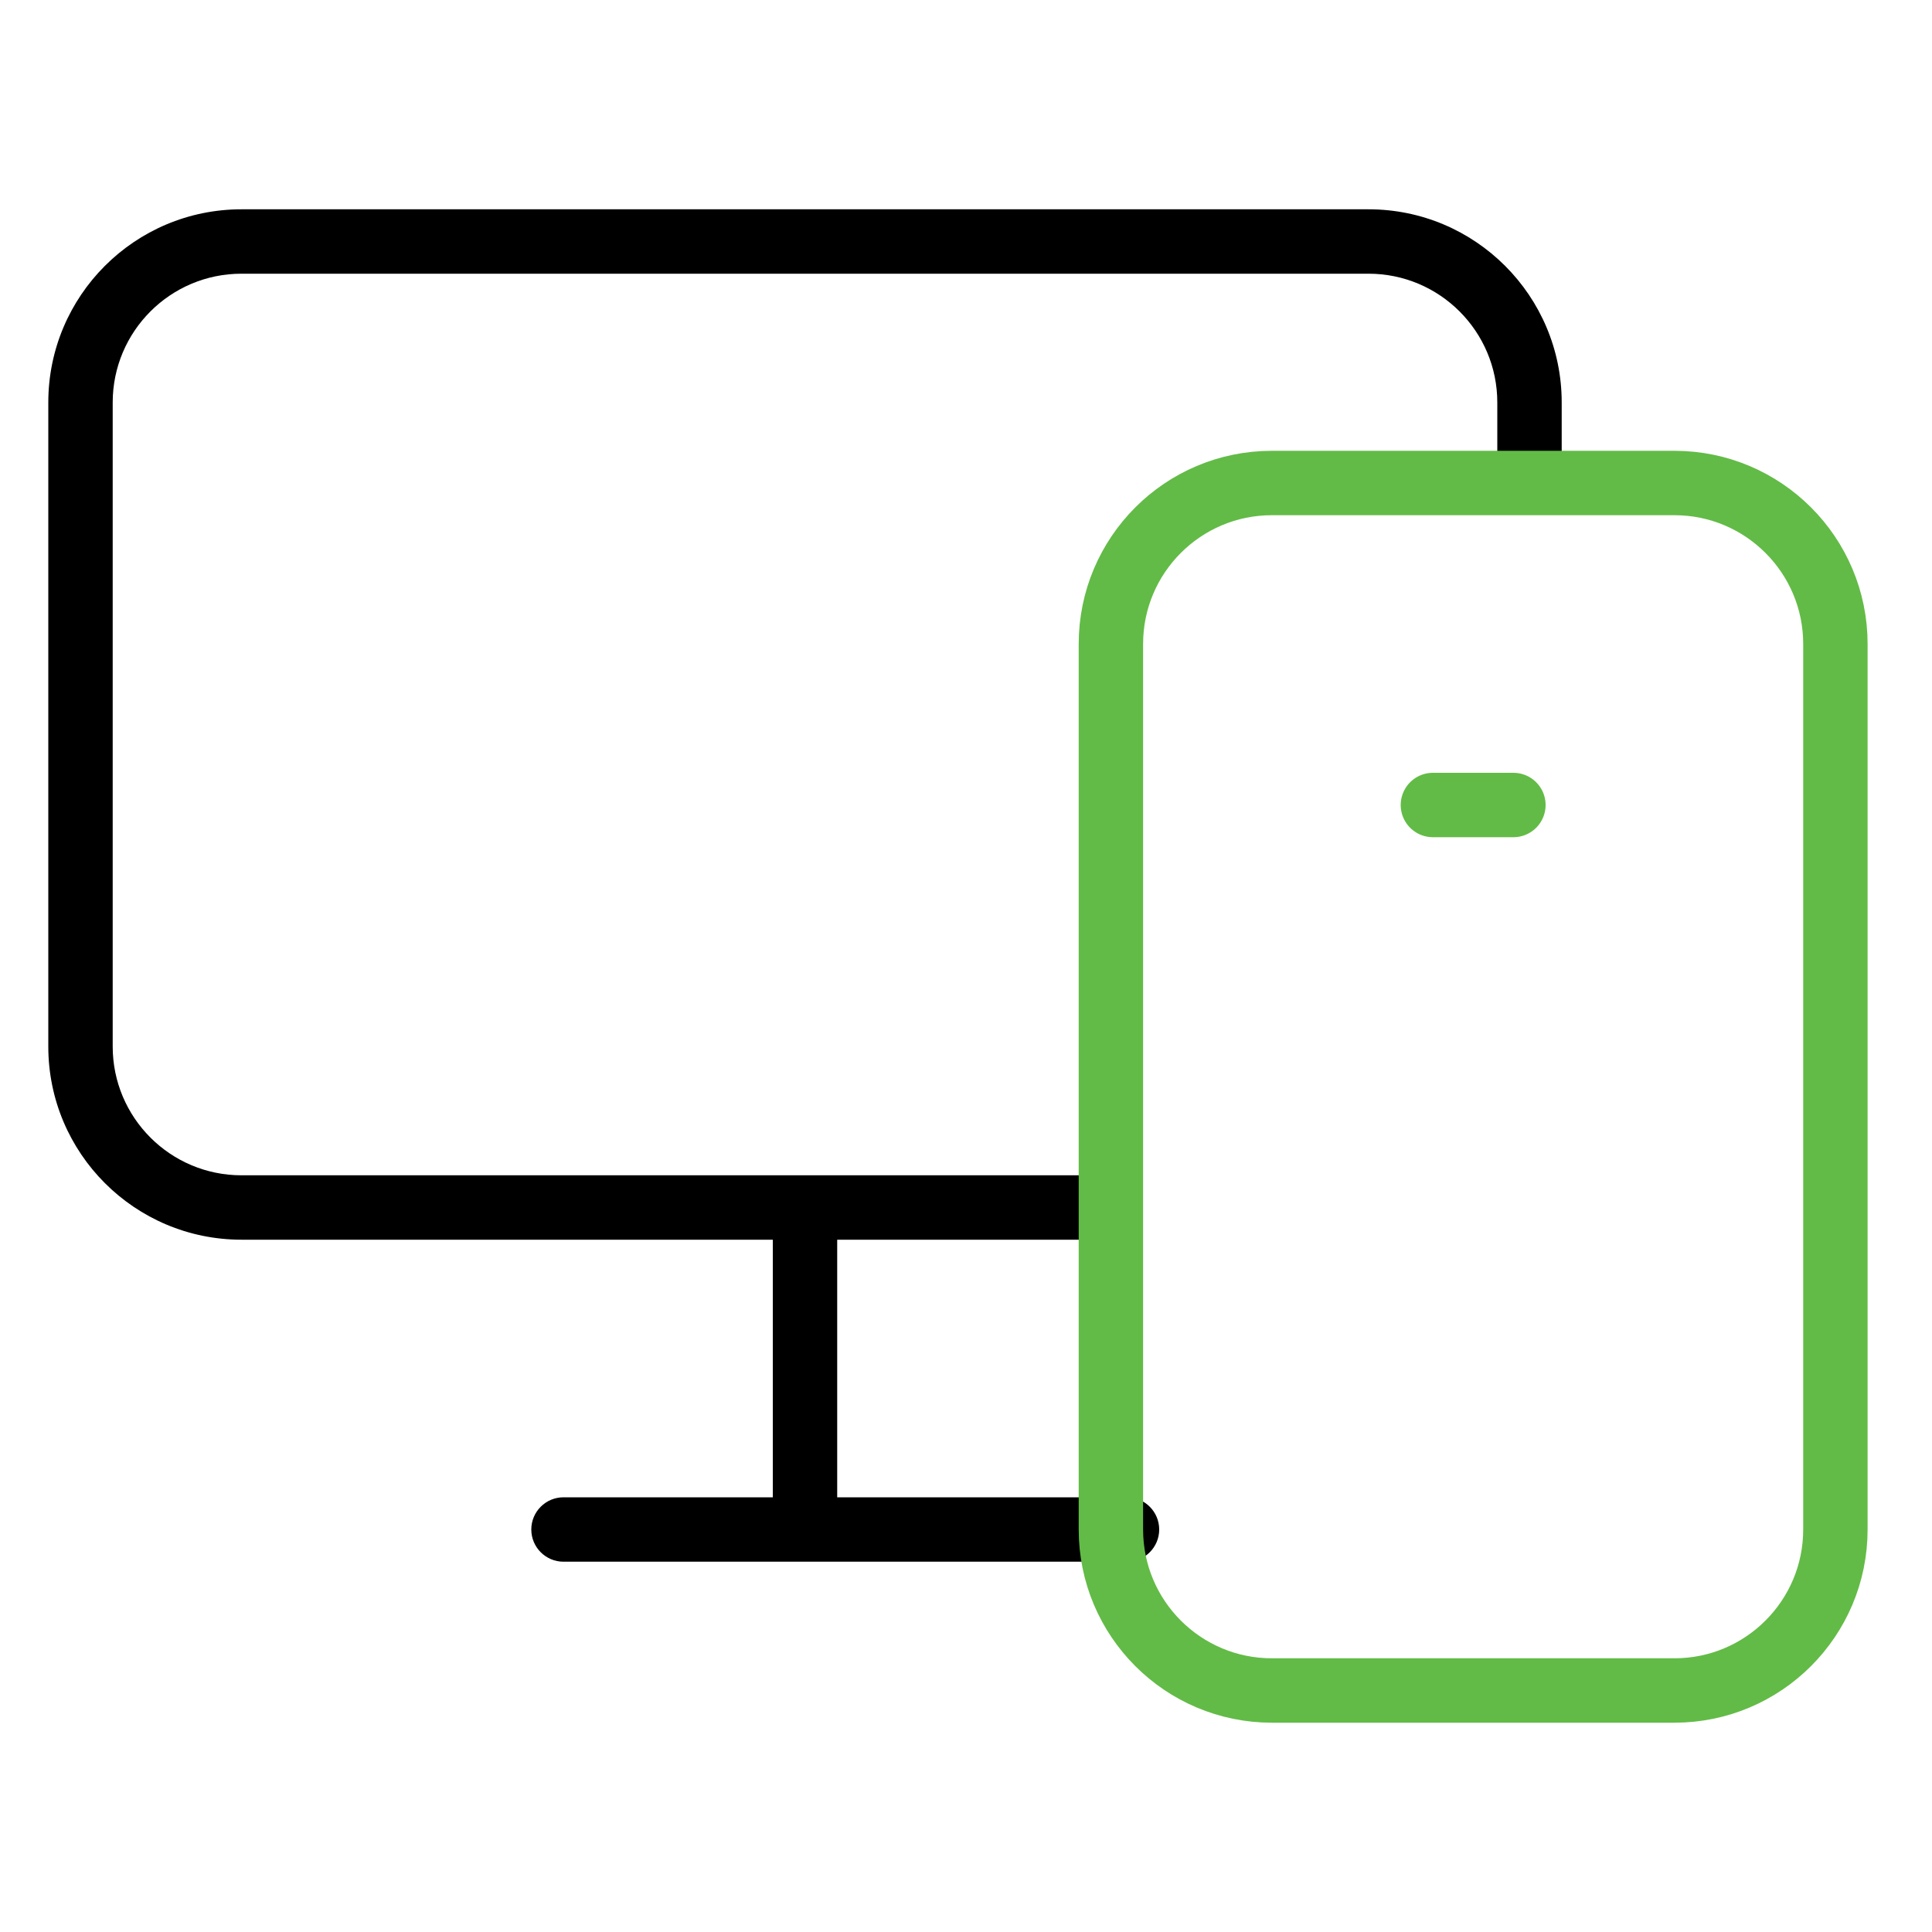
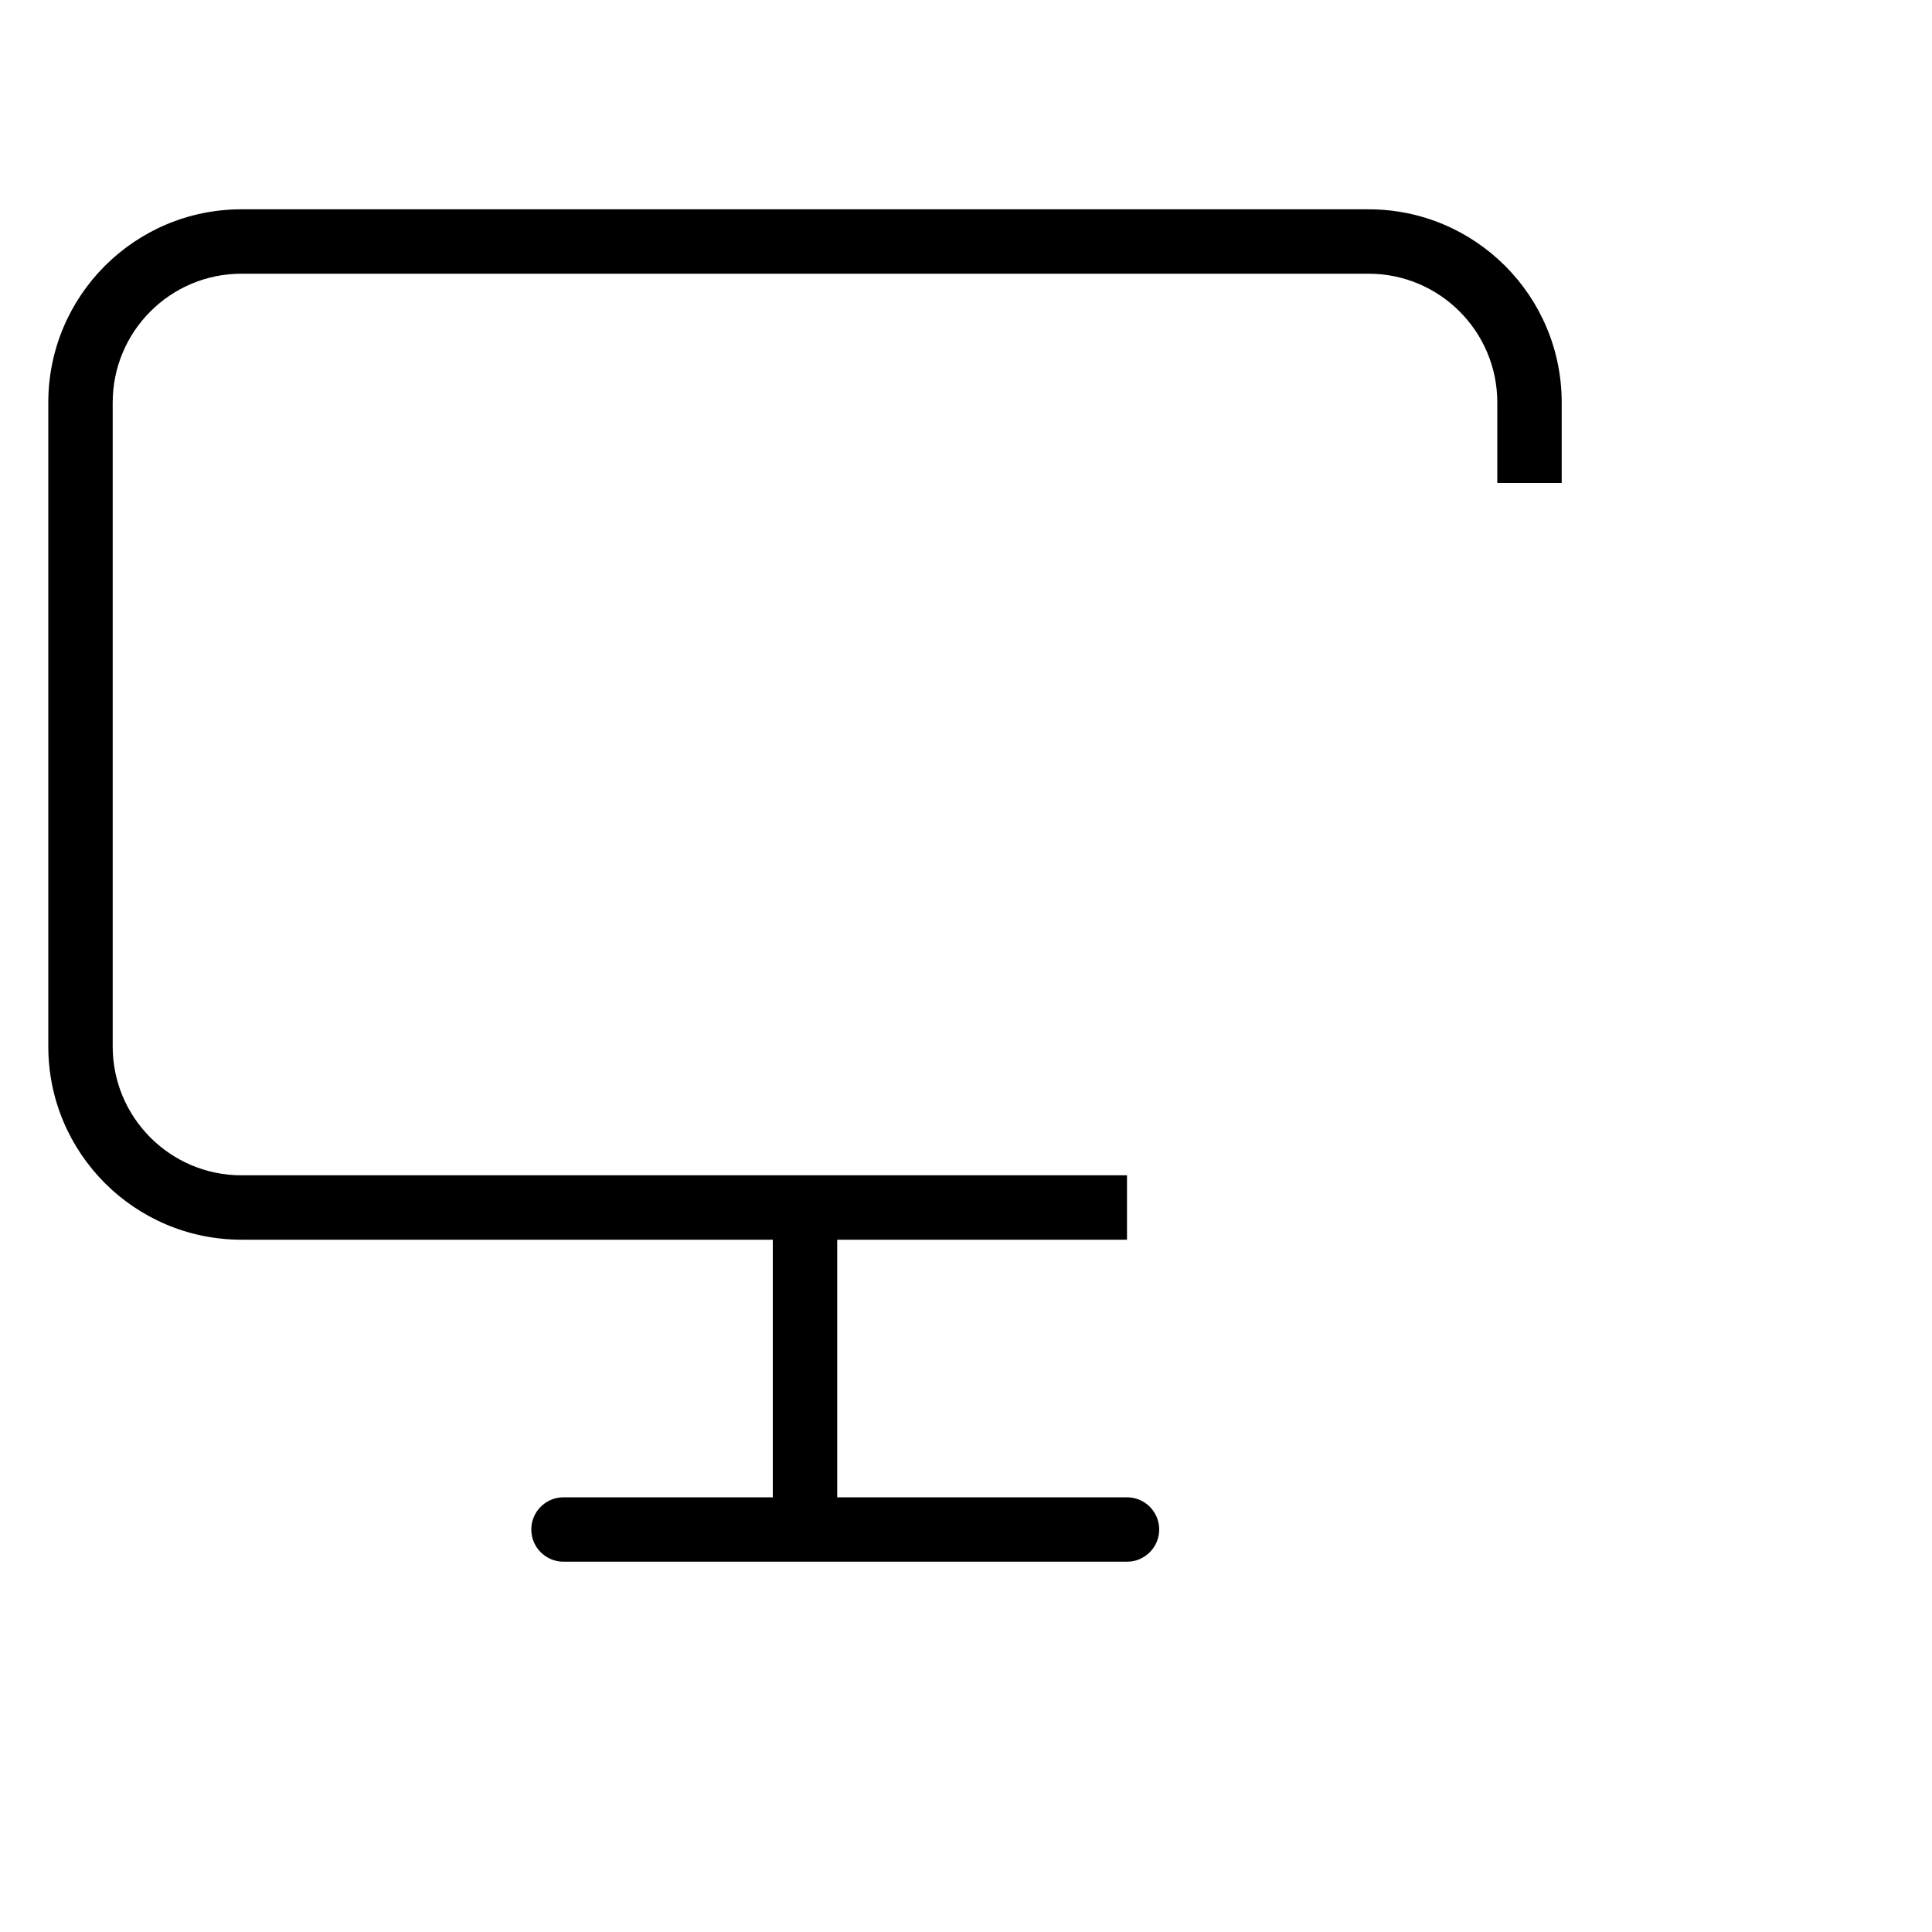
<svg xmlns="http://www.w3.org/2000/svg" width="60" height="60" viewBox="0 0 60 60" fill="none">
  <path d="M35 48.5C35.552 48.5 36 48.052 36 47.5C36 46.948 35.552 46.5 35 46.5V48.5ZM17.5 46.5C16.948 46.5 16.5 46.948 16.5 47.5C16.5 48.052 16.948 48.5 17.5 48.5V46.5ZM7.5 8.5H42.5V6.5H7.5V8.5ZM3.5 32.5V12.5H1.5V32.5H3.5ZM25 36.5H7.5V38.5H25V36.5ZM24 37.5V47.5H26V37.5H24ZM25 48.5H35V46.5H25V48.5ZM25 46.5H17.5V48.5H25V46.5ZM1.5 32.5C1.5 35.814 4.186 38.5 7.5 38.5V36.5C5.291 36.5 3.5 34.709 3.5 32.5H1.5ZM42.5 8.5C44.709 8.5 46.5 10.291 46.5 12.5H48.5C48.5 9.186 45.814 6.5 42.5 6.5V8.5ZM7.5 6.5C4.186 6.5 1.5 9.186 1.5 12.5H3.5C3.5 10.291 5.291 8.5 7.5 8.5V6.5ZM46.5 12.5V15H48.5V12.5H46.5ZM35 36.5H25V38.5H35V36.5Z" fill="black" />
-   <path d="M44.5 25H47M34.5 47.5C34.5 50.261 36.739 52.5 39.5 52.5H52C54.761 52.5 57 50.261 57 47.5V20C57 17.239 54.761 15 52 15H47H39.5C36.739 15 34.5 17.239 34.5 20V37.5V47.5Z" stroke="#62BB46" stroke-width="2" stroke-linecap="round" />
</svg>